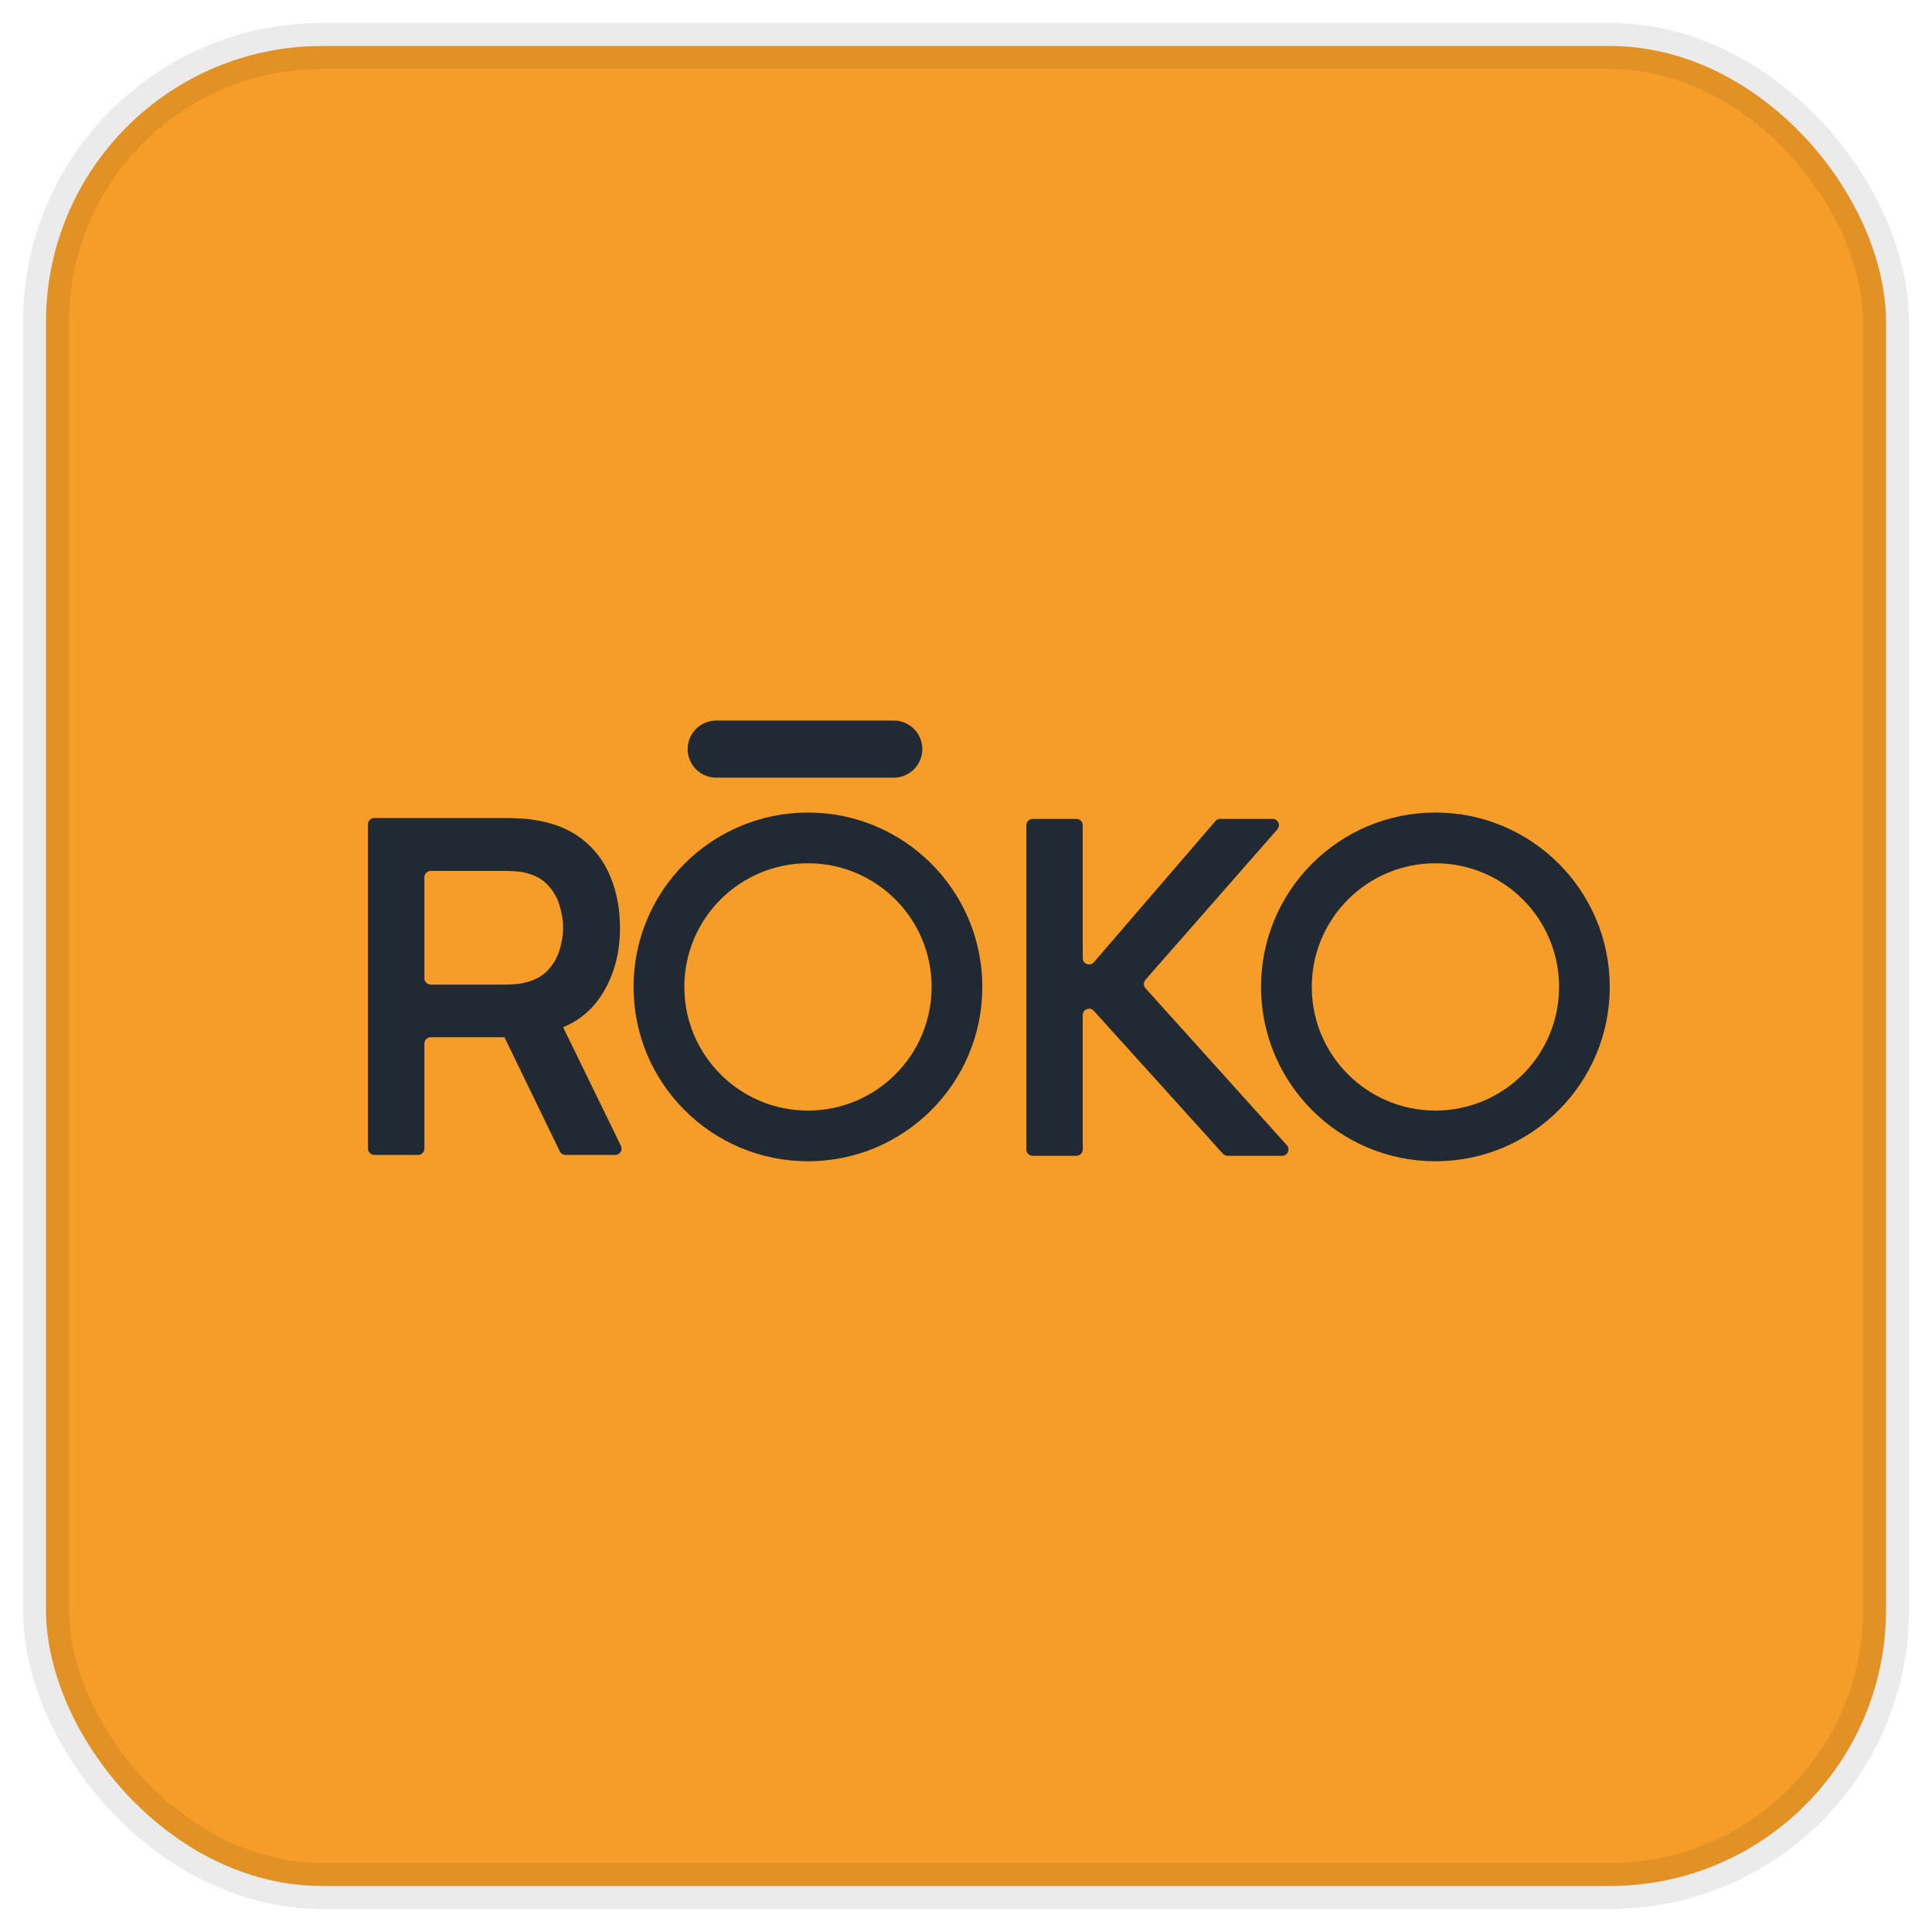
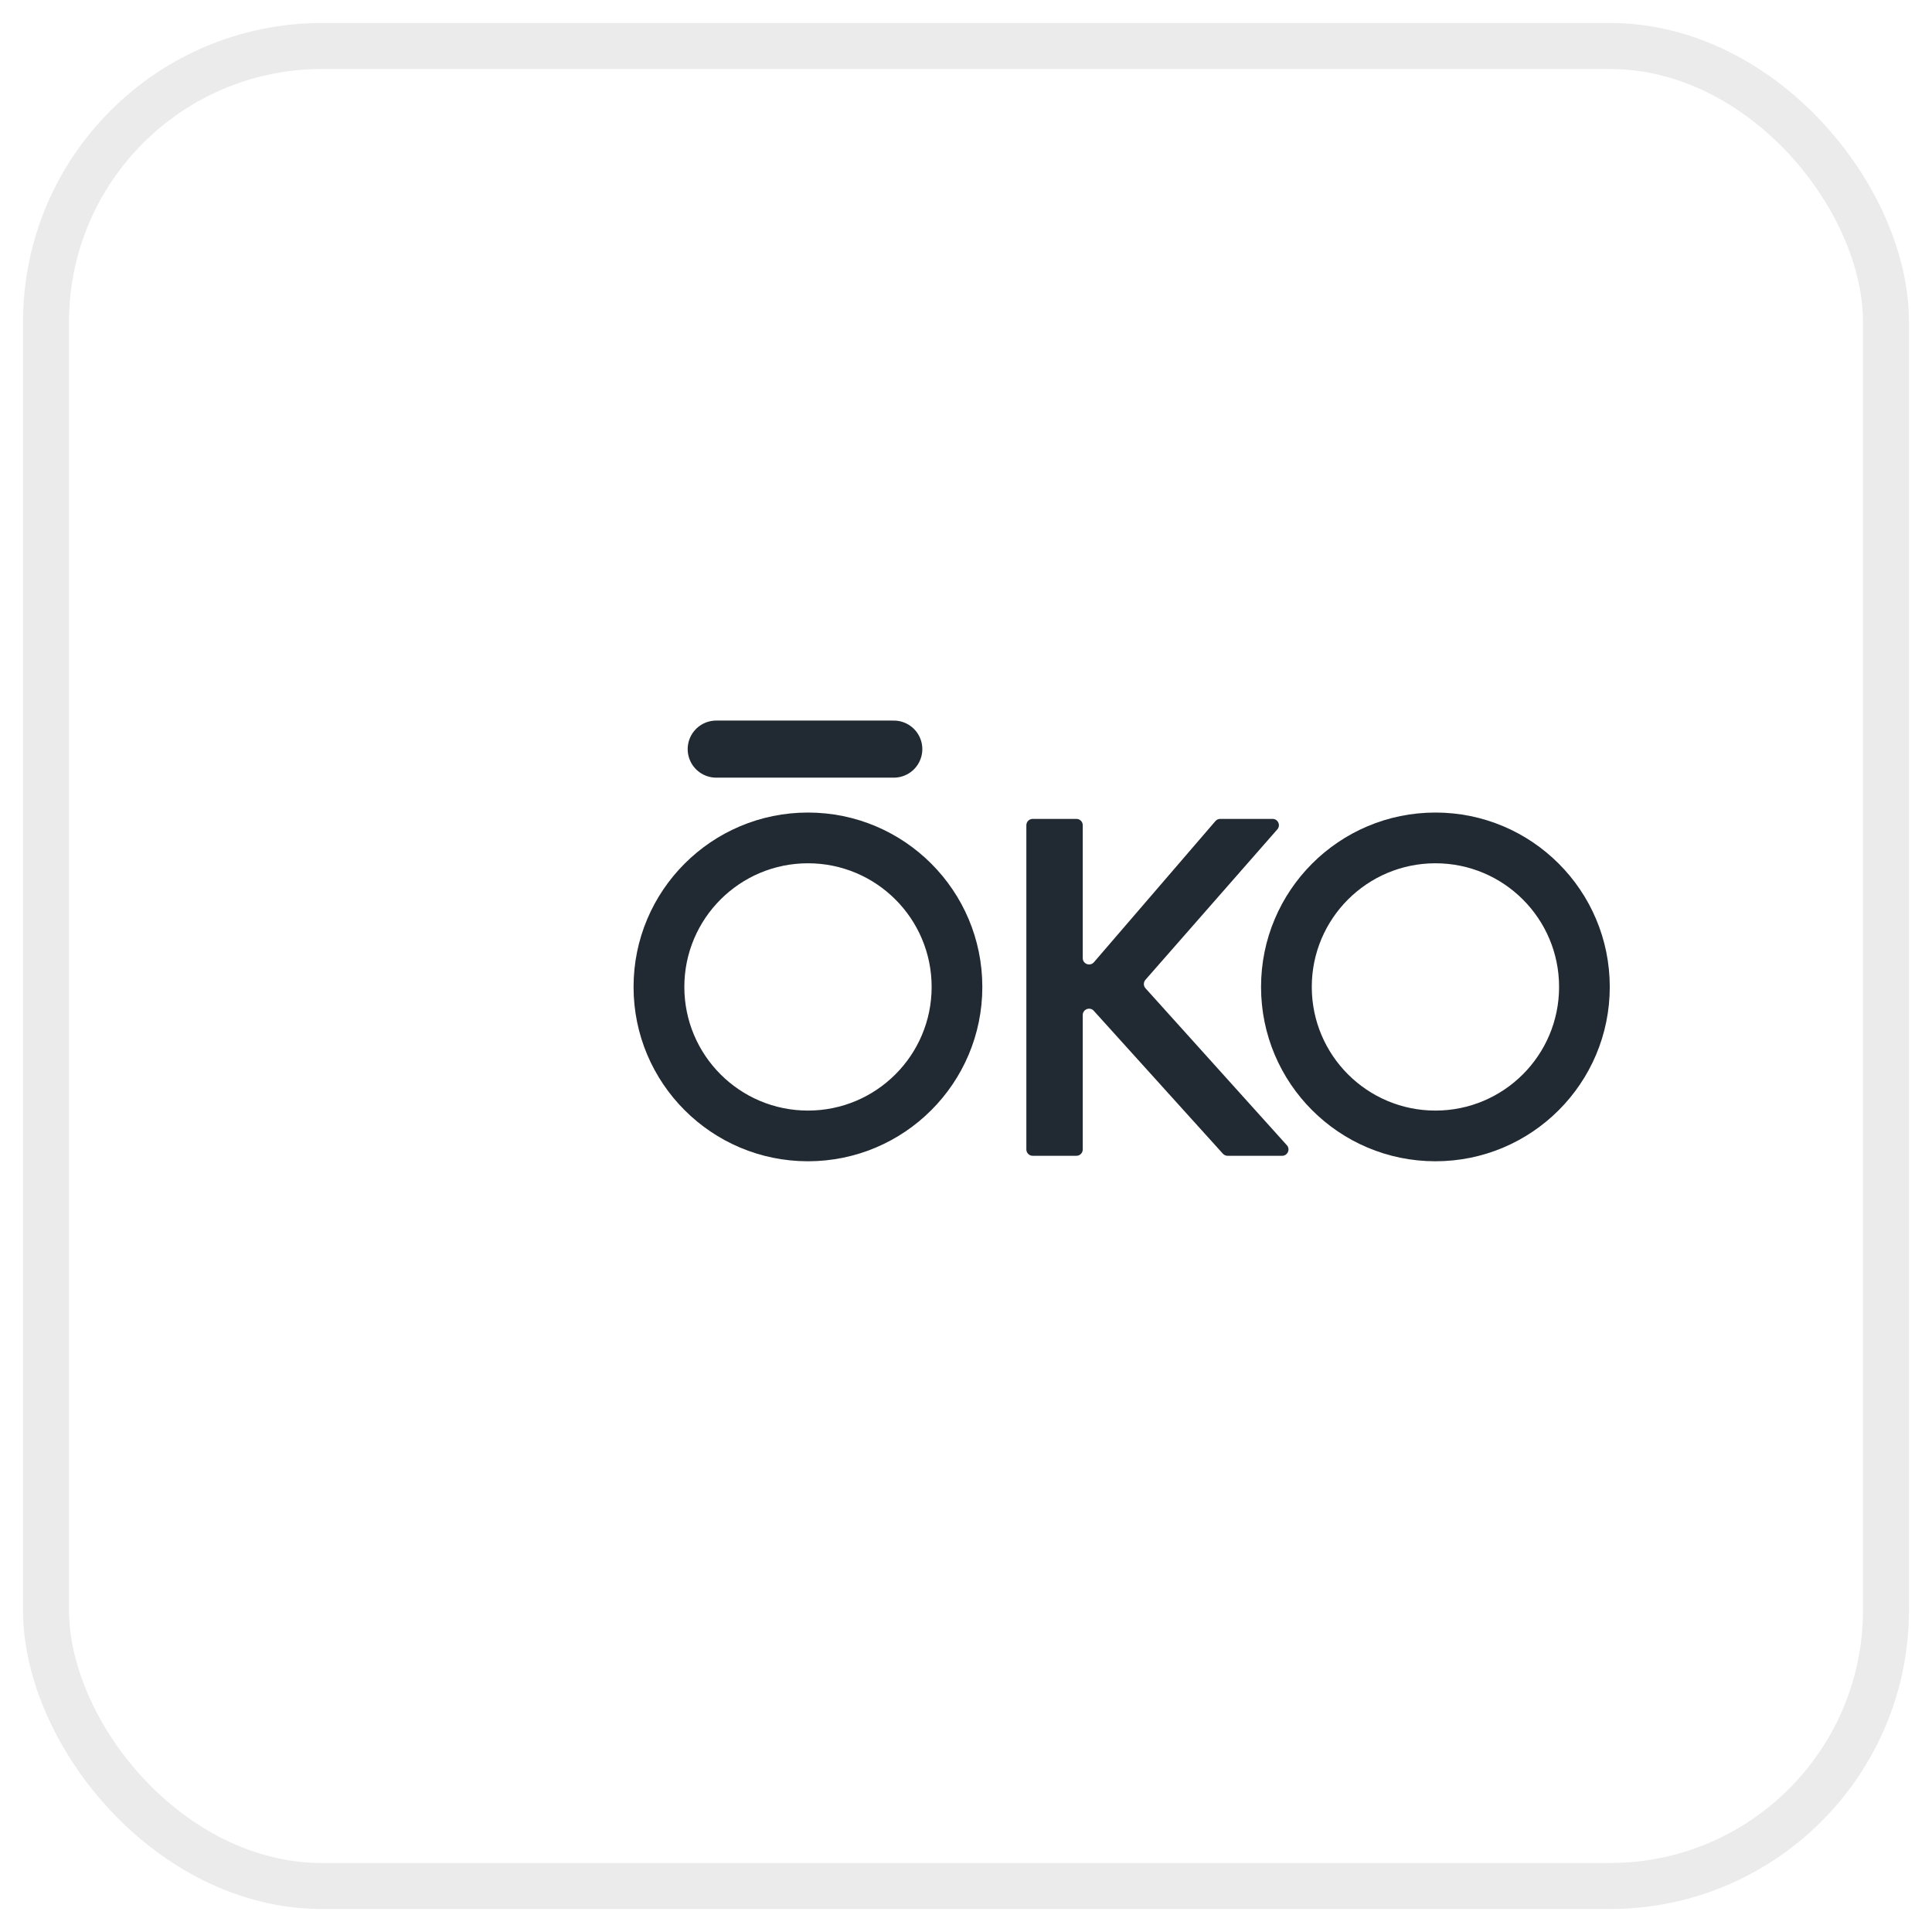
<svg xmlns="http://www.w3.org/2000/svg" width="42" height="42" viewBox="0 0 42 42" fill="none">
-   <rect x="1" y="1" width="40" height="40" rx="6" fill="#F59D28" />
  <rect x="1" y="1" width="40" height="40" rx="6" stroke="black" stroke-opacity="0.08" />
  <path d="M22.45 25.126C22.374 25.126 22.312 25.064 22.312 24.988V17.94C22.312 17.863 22.374 17.802 22.45 17.802H23.4C23.477 17.802 23.538 17.863 23.538 17.94V20.828C23.538 20.956 23.697 21.015 23.781 20.918L26.422 17.85C26.448 17.819 26.486 17.802 26.526 17.802H27.664C27.783 17.802 27.846 17.941 27.768 18.03L24.901 21.3C24.855 21.353 24.855 21.432 24.902 21.484L27.975 24.896C28.055 24.984 27.992 25.126 27.872 25.126H26.687C26.648 25.126 26.611 25.109 26.584 25.08L23.778 21.974C23.694 21.88 23.538 21.94 23.538 22.066V24.988C23.538 25.064 23.477 25.126 23.4 25.126H22.45Z" fill="#212A33" />
-   <path d="M8.138 25.107C8.062 25.107 8 25.046 8 24.969V17.921C8 17.845 8.062 17.783 8.138 17.783H11.026C11.098 17.783 11.189 17.787 11.301 17.793C11.413 17.797 11.516 17.807 11.611 17.824C12.035 17.888 12.384 18.029 12.659 18.246C12.937 18.463 13.142 18.738 13.274 19.07C13.41 19.399 13.478 19.765 13.478 20.169C13.478 20.765 13.327 21.279 13.025 21.71C12.723 22.137 12.261 22.401 11.637 22.503L11.113 22.549H9.364C9.287 22.549 9.226 22.611 9.226 22.687V24.969C9.226 25.046 9.164 25.107 9.088 25.107H8.138ZM12.293 25.107C12.24 25.107 12.192 25.077 12.169 25.029L10.838 22.284C10.799 22.204 10.845 22.108 10.932 22.089L11.902 21.875C11.964 21.862 12.027 21.892 12.056 21.95L13.498 24.909C13.543 25.001 13.476 25.107 13.374 25.107H12.293ZM9.226 21.267C9.226 21.343 9.287 21.404 9.364 21.404H10.975C11.043 21.404 11.12 21.401 11.204 21.394C11.289 21.388 11.367 21.374 11.438 21.354C11.642 21.303 11.801 21.213 11.916 21.084C12.035 20.955 12.118 20.809 12.166 20.647C12.216 20.484 12.242 20.325 12.242 20.169C12.242 20.013 12.216 19.853 12.166 19.691C12.118 19.524 12.035 19.377 11.916 19.248C11.801 19.119 11.642 19.029 11.438 18.978C11.367 18.958 11.289 18.946 11.204 18.943C11.12 18.936 11.043 18.933 10.975 18.933H9.364C9.287 18.933 9.226 18.994 9.226 19.07V21.267Z" fill="#212A33" />
  <path fill-rule="evenodd" clip-rule="evenodd" d="M31.205 17.664C29.111 17.664 27.414 19.361 27.414 21.455C27.414 23.548 29.111 25.245 31.205 25.245C33.298 25.245 34.995 23.548 34.995 21.455C34.995 19.361 33.298 17.664 31.205 17.664ZM31.205 18.767C29.721 18.767 28.517 19.97 28.517 21.455C28.517 22.939 29.721 24.143 31.205 24.143C32.69 24.143 33.893 22.939 33.893 21.455C33.893 19.97 32.69 18.767 31.205 18.767Z" fill="#212A33" />
  <path fill-rule="evenodd" clip-rule="evenodd" d="M17.564 17.664C15.471 17.664 13.773 19.361 13.773 21.455C13.773 23.548 15.471 25.245 17.564 25.245C19.657 25.245 21.355 23.548 21.355 21.455C21.355 19.361 19.657 17.664 17.564 17.664ZM17.565 18.767C16.08 18.767 14.877 19.97 14.877 21.455C14.877 22.939 16.08 24.143 17.565 24.143C19.049 24.143 20.253 22.939 20.253 21.455C20.253 19.97 19.049 18.767 17.565 18.767Z" fill="#212A33" />
  <path d="M15.57 16.285L19.43 16.285" stroke="#212A33" stroke-width="1.241" stroke-linecap="round" />
</svg>